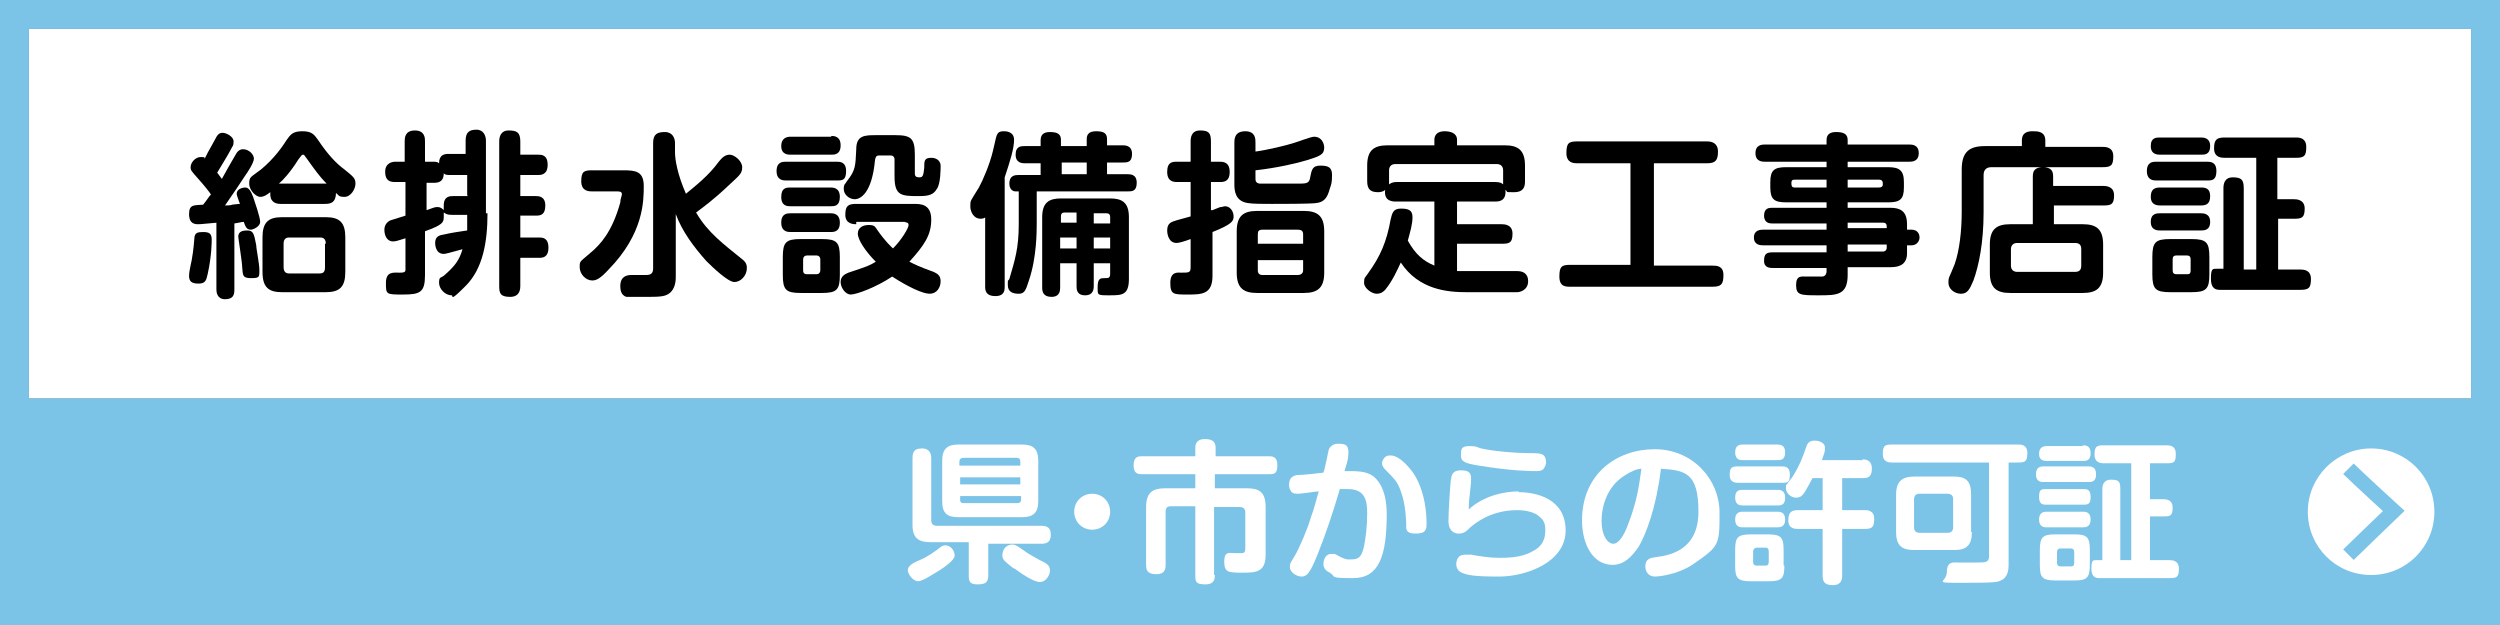
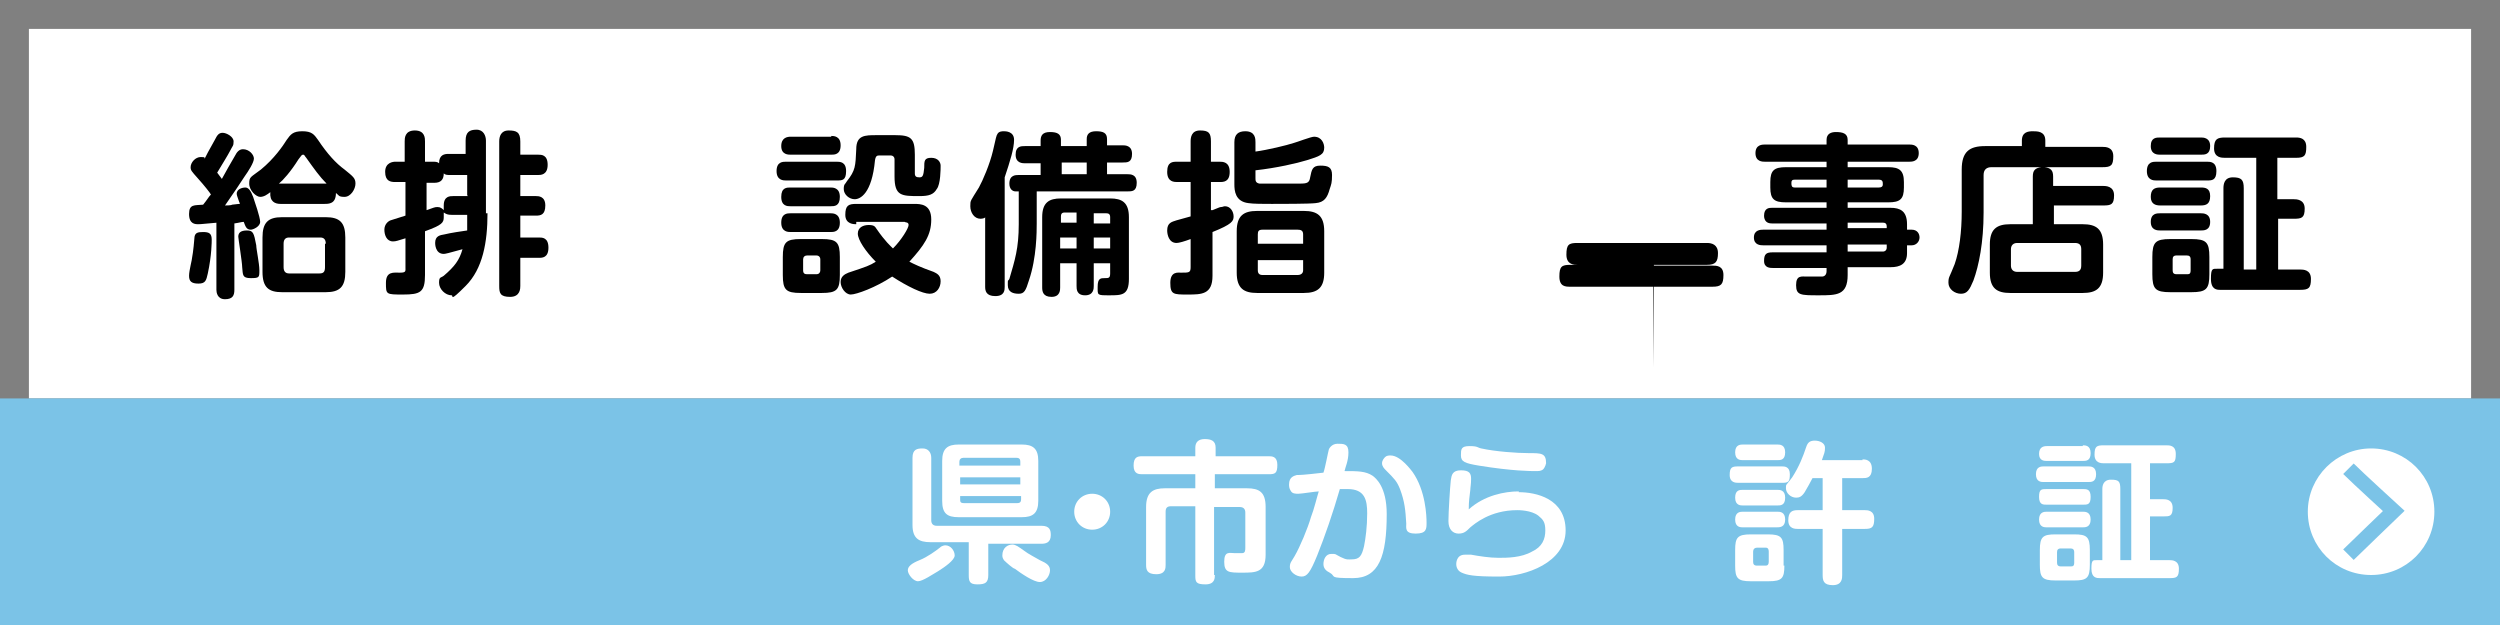
<svg xmlns="http://www.w3.org/2000/svg" id="_レイヤー_1" data-name="レイヤー_1" version="1.1" viewBox="0 0 320 80">
  <rect x="0" y="0" width="320" height="80" fill="#808080" stroke="none" />
  <defs>
    <style>
      .st0 {
        stroke: #7bc3e7;
        stroke-miterlimit: 10;
        stroke-width: 1.9px;
      }

      .st0, .st1 {
        fill: #fff;
      }

      .st2 {
        fill: #7bc3e7;
      }
    </style>
  </defs>
  <rect class="st1" x="3.7" y="3.7" width="312.6" height="47.3" />
  <g>
    <path d="M27.8,28.5c-1.3.1-2,.2-2.4.2s-1.2,0-1.2-1.3.7-1.1,1.8-1.2c.5-.6.7-1,1-1.3-.1-.2-.8-1.1-1.7-2.1-.8-.9-.9-1-.9-1.4,0-.6.6-1.3,1.3-1.3s.4.1.5.2c.3-.6.4-.8,1.3-2.4.3-.6.5-.9,1-.9s1.4.5,1.4,1.1-.1.5-.5,1.3c-.2.4-1,1.7-1.6,2.7.1.1.2.3.6.8.6-1.1,1-1.8,1.7-3,.2-.4.5-.8,1-.8.8,0,1.4.7,1.4,1.2s-.7,1.6-1.2,2.3c-.3.5-1.4,2.1-2.5,3.7.1,0,.8,0,.9-.1.8-.1.9-.1,1-.1q0-.1-.1-.3c-.2-.6-.3-.8-.3-1,0-.7.9-.8,1.1-.8.4,0,.7.4,1,1.2.2.6.9,2.6.9,3.2s-.9,1-1.2,1c-.6,0-.7-.5-.9-1-.3,0-.5.1-1.2.2v8.5c0,.7-.2,1.2-1.2,1.2s-1.1-.9-1.1-1.2v-8.6h.1ZM27.1,30.7c0,.2,0,2-.5,4.3-.2.9-.3,1.3-1.2,1.3s-1.2-.3-1.2-1,.4-2.1.4-2.4c.1-.4.3-2.4.3-2.6.1-.5.4-.6,1.1-.6.8,0,1.1.2,1.1,1ZM32.8,31.4c0,.5.4,2.3.4,3.2s0,1-1.1,1-1-.4-1.1-1.4c0-.6-.5-3.7-.5-3.9,0-.5.3-.8,1.1-.8.8,0,.9.3,1.2,1.9ZM35.9,26.1c-.7,0-1.4-.3-1.3-1.5-.4.3-.8.6-1.3.6s-1.4-.8-1.4-1.7.2-.8,1.5-1.8c1.7-1.4,2.8-3,3.3-3.8.5-.7.8-1.1,2-1.1s1.5.4,2,1.1c1.2,1.8,2.3,3,3.4,3.8,1.1.9,1.4,1.1,1.4,1.8s-.6,1.7-1.4,1.7-.7-.2-1.1-.5c0,1.4-.9,1.4-1.5,1.4h-5.6ZM44.2,34.8c0,1.9-.7,2.6-2.5,2.6h-5.6c-1.7,0-2.5-.6-2.5-2.6v-4.4c0-1.9.7-2.6,2.5-2.6h5.6c1.8,0,2.5.7,2.5,2.6v4.4ZM39.2,20.2c-.2-.2-.2-.4-.4-.4s-.2.1-.6.6c-1,1.6-2,2.7-2.5,3.1h6.1c-.9-.9-1.6-1.9-2.6-3.3ZM41.7,31.2c0-.5-.2-.8-.7-.8h-4c-.5,0-.7.3-.7.8v3c0,.6.3.8.7.8h3.9c.5,0,.7-.2.7-.8v-3h0Z" />
    <path d="M62.4,27.3c0,3.7-.6,7.1-2.8,9.3s-1.5,1.2-1.8,1.2c-.8,0-1.6-.8-1.6-1.6s.2-.6.6-.9c1.4-1.2,2-2,2.4-3.4-1.8.5-2.2.6-2.4.6-1.1,0-1.1-1.3-1.1-1.4,0-.9.6-1,1.2-1.1.8-.2,2.2-.4,2.9-.5,0-.4,0-1,0-2h-2c-.5,0-.7-.1-1-.3,0,.1,0,.3,0,.6,0,.7-.2,1-2.4,1.8v5.6c0,2.2-.6,2.5-2.8,2.5s-2.2,0-2.2-1.5,1-1.3,1.8-1.3.7-.2.7-.7v-3.7c-1,.3-1.2.4-1.6.4-.8,0-1.1-.8-1.1-1.5s.5-1.1.8-1.2,1.6-.5,1.9-.6v-4.3h-1.3c-.6,0-1.3-.1-1.3-1.3s1-1.3,1.3-1.3h1.2v-2.6c0-.4,0-1.4,1.3-1.4s1.3,1,1.3,1.4v2.6h1c.3,0,.6,0,.8.2,0-1.1.7-1.2,1.2-1.2h2.2v-1.7c0-1.1.5-1.4,1.4-1.4s1.2.8,1.2,1.4v9.3ZM59.8,25v-2.6h-2.2c-.3,0-.6,0-.8-.2,0,.7-.3,1.2-1.2,1.2h-1v3.5c.9-.3,1-.4,1.4-.4s.6.2.8.4c0-.1,0-.3,0-.6,0-1.2.8-1.2,1.2-1.2h1.9ZM68.9,19.8c.4,0,1.2,0,1.2,1.3s-.9,1.3-1.2,1.3h-2.3v2.7h2c.3,0,1.2,0,1.2,1.2s-.6,1.3-1.2,1.3h-2v2.8h2.4c.4,0,1.2,0,1.2,1.3s-.8,1.3-1.2,1.3h-2.4v3.6c0,.3,0,1.4-1.3,1.4s-1.4-.5-1.4-1.4v-18.5c0-.6.2-1.4,1.2-1.4s1.5.2,1.5,1.4v1.7s2.3,0,2.3,0Z" />
-     <path d="M75.8,24.5c-.4,0-1.4,0-1.4-1.3s.4-1.4,1.4-1.4h4c1.5,0,2.6.1,2.6,2s0,6.1-4.5,10.7c-1.1,1.2-1.6,1.4-2.1,1.4-.8,0-1.6-.8-1.6-1.7s0-.6,1.8-2.2c.7-.7,2.3-2.1,3.4-6.1,0-.5.2-.8.2-1s0-.4-.6-.4h-3.2ZM86.4,19.5c0,.9.3,2.8,1.4,5.3,1.2-1,2.9-2.3,4.2-4.1.4-.5.8-.9,1.4-.9s1.6.8,1.6,1.6-.3,1-1.7,2.3c-2,1.9-3.4,2.9-4.2,3.5,1.5,2.6,3.6,4.1,5.8,5.9.4.3.7.6.7,1.2,0,1-.8,1.8-1.6,1.8s-2.7-1.8-3.6-2.7c-1.6-1.8-3.1-3.8-3.9-6v8c0,.4,0,1.6-.9,2.2-.6.4-1.3.4-3.3.4s-1.7,0-2.1,0c-.8-.2-.8-1.1-.8-1.4,0-1.2.8-1.4,1.4-1.4h1.8c.4,0,1,0,1-.8v-16.1c0-1.1.5-1.4,1.5-1.4s1.3.8,1.3,1.4c0,0,0,1.3,0,1.3Z" />
    <path d="M107.1,20.7c.4,0,1.2,0,1.2,1.2s-.5,1.2-1.2,1.2h-6.5c-.3,0-1.2,0-1.2-1.2s.8-1.2,1.2-1.2h6.5ZM106.4,17.4c.3,0,1.2,0,1.2,1.2s-.8,1.2-1.2,1.2h-5.2c-.3,0-1.2,0-1.2-1.1s.8-1.2,1.2-1.2h5.2ZM106.3,24c.3,0,1.2,0,1.2,1.2s-.7,1.2-1.2,1.2h-5.1c-.4,0-1.2,0-1.2-1.2s.7-1.2,1.2-1.2h5.1ZM106.3,27.3c.3,0,1.2,0,1.2,1.2s-.8,1.2-1.2,1.2h-5.1c-.3,0-1.2,0-1.2-1.2s.8-1.2,1.2-1.2h5.1ZM107.5,35.2c0,1.9-.4,2.3-2.3,2.3h-2.7c-1.9,0-2.3-.4-2.3-2.3v-2.3c0-1.9.4-2.3,2.3-2.3h2.7c1.9,0,2.3.4,2.3,2.3v2.3ZM105,33.2c0-.3-.2-.5-.5-.5h-1.2c-.3,0-.5.2-.5.5v1.4c0,.4.2.5.5.5h1.2c.4,0,.5-.3.5-.5v-1.4ZM109.6,28.7c-.3,0-1.4,0-1.4-1.2s.4-1.4,1.4-1.4h7.4c.8,0,2.2,0,2.2,2s-.9,3.3-2.8,5.4c.6.3,1.4.7,3.1,1.3.4.2.9.4.9,1.2s-.5,1.6-1.4,1.6-2.8-.9-4.8-2.2c-2.1,1.4-4.6,2.3-5.3,2.3s-1.3-.9-1.3-1.6.5-1,1-1.2c2.4-.8,2.7-.9,3.5-1.4-1.3-1.3-2.3-2.8-2.3-3.6s.7-1.1,1.4-1.1.8.2,1,.5c1.1,1.6,1.8,2.2,2.1,2.5,1.1-1.1,2-2.6,2-3s-.4-.3-.5-.4h-6.2v.3ZM114.6,17.3c2,0,2.5.4,2.5,2.5v2.4c0,.4.2.5.6.5s.5-.2.6-1.2c0-.9,0-1.3.9-1.3s1.2.6,1.2,1,0,2.4-.5,3c-.4.7-1,.9-2.2.9-2.3,0-3.2,0-3.2-2.5v-2.2c0-.3-.2-.5-.5-.5h-1.4c-.3,0-.5,0-.6.6-.4,4.3-1.9,5-2.6,5s-1.4-.6-1.4-1.3.2-.6.4-1c1.1-1.4,1.1-1.9,1.2-4.1,0-1.8,1.1-1.8,2.6-1.8h2.4Z" />
    <path d="M128.6,36.7c0,.4,0,1.2-1.2,1.2s-1.3-.7-1.3-1.2v-8.9c0,.1-.3.2-.6.2-.8,0-1.3-.8-1.3-1.6s0-.6,1.1-2.4c.5-.9,1.4-3,1.8-4.7.4-1.7.4-1.9.6-2.2.2-.3.6-.3.8-.3s1.3,0,1.3,1.1-.5,2.7-1.2,4.8v14ZM139.1,18.6v-.8c0-.6.3-1,1.2-1s1.4.2,1.4,1v.8h2c.3,0,1.2,0,1.2,1.1s-.6,1.1-1.2,1.1h-2v1.5h2.6c.4,0,1.2,0,1.2,1.1s-.6,1.1-1.2,1.1h-11.6v4.1c0,1,0,4.4-1,7.3-.4,1.3-.6,1.7-1.3,1.7s-1.4-.2-1.4-1.1,0-.4.2-.8c.7-2.4,1.2-3.9,1.2-7v-4.2h-.4c-.4,0-.8-.3-.8-1,0-1.1.8-1.1,1.2-1.1h2.8v-1.5h-2c-.3,0-1.2,0-1.2-1.1s.7-1.1,1.2-1.1h2v-.7c0-.6.2-1.1,1.2-1.1s1.4.3,1.4,1v.8h3.3ZM135.7,36.8c0,.3,0,1.2-1.1,1.2s-1.2-.7-1.2-1.2v-9c0-1.9.9-2.4,2.4-2.4h6.3c1.5,0,2.4.5,2.4,2.4v7.9c0,2.1-.9,2.1-2.5,2.1s-1.5,0-1.5-1.1.4-1.1.9-1.1.7,0,.7-.6v-1.3h-2.1v2.9c0,.3,0,1.2-1.1,1.2s-1.1-.8-1.1-1.2v-2.9h-2.1v3.1h0ZM137.8,28.6v-1.4h-1.4c-.3,0-.6,0-.6.5v.8h2ZM137.8,30.4h-2.1v1.4h2.1v-1.4ZM139.1,20.8h-3.2v1.5h3.2v-1.5ZM140,28.6h2.1v-.8c0-.4-.2-.5-.5-.5h-1.6v1.3ZM140,30.4v1.4h2.1v-1.4h-2.1Z" />
    <path d="M155.2,26.9c.8-.3.9-.4,1.1-.4s.3-.1.5-.1c.7,0,1.1.7,1.1,1.3s-.2,1-2.7,2v5.6c0,2.4-1.4,2.4-3.2,2.4s-2.2,0-2.2-1.5,1-1.3,1.4-1.3c1,0,1.2,0,1.2-.7v-3.6c-.8.3-1.5.5-1.8.5-1,0-1.2-1.1-1.2-1.6,0-1,.6-1.1,1.2-1.3.4-.1,1.4-.4,1.8-.5v-4.4h-1.7c-.4,0-1.3,0-1.3-1.3s.7-1.3,1.3-1.3h1.7v-2.6c0-.5.1-1.4,1.2-1.4s1.4.3,1.4,1.4v2.6h1.1c.4,0,1.3,0,1.3,1.3s-.8,1.3-1.3,1.3h-1.1v3.6h.2ZM160.7,19.4c1.5-.2,4-.8,4.9-1.1.4-.1,2.2-.8,2.6-.8,1,0,1.3.9,1.3,1.4,0,.9-.6,1.1-2.2,1.6-1.3.4-3.9,1-6.6,1.3v1c0,.3,0,.6.5.7h5.2c.9,0,1.2-.1,1.3-.8.2-1,.3-1.5,1.3-1.5s1.5.2,1.5,1.2-.1,1.2-.3,1.8c-.3,1.1-.7,1.7-1.8,1.8-.8.1-4.5.1-5.6.1s-2.4,0-3-.1c-1.7-.2-1.8-1.6-1.8-2.4v-5.4c0-1,.5-1.4,1.4-1.4,1.3,0,1.3,1,1.3,1.4v1.2h0ZM169.5,34.9c0,1.9-.8,2.6-2.6,2.6h-6c-1.7,0-2.6-.6-2.6-2.6v-5.3c0-2,.9-2.6,2.6-2.6h6c1.7,0,2.6.6,2.6,2.6v5.3ZM166.8,31.2v-1.2c0-.5-.3-.6-.7-.6h-4.5c-.5,0-.6.2-.6.6v1.2h5.8ZM166.8,33.3h-5.8v1.3c0,.4.2.6.6.6h4.5c.4,0,.7-.2.7-.6v-1.3Z" />
-     <path d="M194.2,34.7c.6,0,1.4.2,1.4,1.3s-1,1.4-1.4,1.4h-6.5c-2.4,0-6.1-.3-8.4-3.8-.5,1.1-1.1,2.4-2,3.5-.2.2-.5.5-1.1.5s-1.6-.7-1.6-1.4.1-.6.5-1.2c1.6-2.2,2.4-4.1,2.9-6.9.2-.8.3-1.4,1.3-1.4s1.5.2,1.5,1.1-.3,1.9-.6,3c1,1.8,2,2.6,3.4,3.2v-8.2h-4.9c-.4,0-1.6,0-1.4-1.5-.3.3-.8.3-.9.3-.9,0-1.4-.3-1.4-1.4v-2c0-1.9.8-2.6,2.6-2.6h6v-.7c0-.8.6-1.1,1.3-1.1s1.6.2,1.6,1.1v.7h6.1c1.7,0,2.6.6,2.6,2.6v2c0,.6-.1,1.4-1.4,1.4s-.7,0-1.1-.3c.1,1.2-.5,1.5-1.3,1.5h-4.9v2.9h5.7c.3,0,1.4,0,1.4,1.2s-.4,1.3-1.4,1.3h-5.7v3.5c.7,0,1.1,0,1.5,0h6.2ZM191.4,23.3c.5,0,.8.1,1,.3v-1.8c0-.5-.3-.8-.8-.8h-13c-.5,0-.8.3-.8.8v1.8c.2-.1.3-.3,1-.3h12.6Z" />
-     <path d="M211.6,34h7.6c.5,0,1.4,0,1.4,1.2s-.3,1.5-1.4,1.5h-18.2c-.6,0-1.4,0-1.4-1.3s.3-1.5,1.4-1.5h7.7v-13h-6.8c-.4,0-1.4,0-1.4-1.3s.3-1.5,1.4-1.5h16.6c.6,0,1.4.2,1.4,1.3s-.3,1.5-1.4,1.5h-6.8v13.1h0Z" />
+     <path d="M211.6,34h7.6c.5,0,1.4,0,1.4,1.2s-.3,1.5-1.4,1.5h-18.2c-.6,0-1.4,0-1.4-1.3s.3-1.5,1.4-1.5h7.7h-6.8c-.4,0-1.4,0-1.4-1.3s.3-1.5,1.4-1.5h16.6c.6,0,1.4.2,1.4,1.3s-.3,1.5-1.4,1.5h-6.8v13.1h0Z" />
    <path d="M244.1,32.4c0,1.4-.9,1.8-2.1,1.8h-5.5v1c0,2.6-1.4,2.6-3.7,2.6s-2.9,0-2.9-1.3.7-1.1,1.4-1.1h1.9c.4,0,.6-.3.6-.7v-.4h-6.9c-.3,0-1.1,0-1.1-.9s.3-1.1,1.1-1.1h6.9v-.9h-8.1c-.3,0-1.2,0-1.2-1s.9-1,1.2-1h8.1v-.8h-7c-.2,0-1,0-1-1s.7-1,1-1h7v-.7h-5.2c-1.5,0-2-.4-2-1.9v-.7c0-1.5.5-1.9,2-1.9h5.2v-.7h-7.9c-.3,0-1.2,0-1.2-1.1s.9-1.1,1.2-1.1h7.9v-.6c0-.8.6-1,1.2-1,.9,0,1.5.2,1.5,1v.6h7.9c.3,0,1.2,0,1.2,1.1s-.9,1.1-1.2,1.1h-7.9v.7h5.2c1.4,0,2,.4,2,1.9v.7c0,1.5-.5,1.9-2,1.9h-5.2v.7h5.5c1.2,0,2.1.4,2.1,2.1v.7h.6c.7,0,1,.5,1,1s-.4,1-1,1h-.6v1ZM233.8,24v-1h-4.1c-.3,0-.4.1-.4.4s0,.6.4.6h4.1ZM236.5,24h4c.3,0,.5-.1.5-.4s0-.6-.5-.6h-4v1ZM236.5,28.4v.8h5v-.2c0-.4-.2-.5-.5-.5h-4.5ZM241.5,31.3h-5v.9h4.5c.3,0,.5-.2.5-.5v-.4Z" />
    <path d="M262.9,23.8h6.3c.3,0,1.4,0,1.4,1.2s-.4,1.3-1.4,1.3h-6.3v2.4h3.7c1.7,0,2.6.6,2.6,2.6v3.6c0,2-.9,2.6-2.6,2.6h-9.3c-1.7,0-2.6-.6-2.6-2.6v-3.6c0-1.9.8-2.6,2.6-2.6h2.9v-6.1c0-.8.3-1.1,1.1-1.2h-6.4c-.6,0-1,.3-1,1v4.8c0,3.8-.6,6.8-1.3,8.7-.5,1.2-.8,1.7-1.6,1.7s-1.6-.6-1.6-1.4.1-.6.8-2.4c.6-1.7.9-4.2.9-6.7v-5.4c0-2.3,1-3,3-3h4.7v-.7c0-1.1.8-1.2,1.4-1.2s1.6,0,1.6,1.2v.8h7.3c.4,0,1.4,0,1.4,1.2s-.3,1.4-1.4,1.4h-7.4c.8.1,1.1.4,1.1,1.2v1.2h0ZM266.4,31.9c0-.5-.2-.8-.8-.8h-7.4c-.5,0-.8.3-.8.8v2.1c0,.5.3.8.8.8h7.4c.5,0,.8-.2.8-.8v-2.1Z" />
    <path d="M282.5,20.7c.4,0,1.2,0,1.2,1.2s-.6,1.2-1.2,1.2h-6.5c-.3,0-1.2,0-1.2-1.2s.8-1.2,1.2-1.2h6.5ZM281.7,17.6c.3,0,1.2,0,1.2,1.1s-.7,1.1-1.2,1.1h-5.2c-.3,0-1.2,0-1.2-1.1s.7-1.1,1.2-1.1h5.2ZM281.7,24c.6,0,1.2.1,1.2,1.1s-.5,1.2-1.2,1.2h-5.2c-.6,0-1.2-.2-1.2-1.1s.4-1.2,1.2-1.2h5.2ZM281.7,27.3c.3,0,1.2,0,1.2,1.1s-.8,1.1-1.2,1.1h-5.2c-.3,0-1.2,0-1.2-1.1s.8-1.1,1.2-1.1h5.2ZM282.8,35.1c0,1.9-.4,2.3-2.3,2.3h-2.7c-1.9,0-2.3-.4-2.3-2.3v-2.2c0-1.9.4-2.3,2.3-2.3h2.7c1.9,0,2.3.4,2.3,2.3v2.2ZM280.4,33.2c0-.4-.2-.5-.5-.5h-1.3c-.4,0-.5.2-.5.5v1.4c0,.3.1.5.5.5h1.3c.3,0,.5,0,.5-.5v-1.4ZM291.6,25.5h2c.3,0,1.4,0,1.4,1.2s-.4,1.3-1.4,1.3h-2v6.5h2.8c.4,0,1.4,0,1.4,1.2s-.3,1.4-1.4,1.4h-10.2c-.4,0-1.2,0-1.2-1.4s.2-1.3.9-1.3h.7v-10.3c0-.5.1-1.4,1.2-1.4s1.4.3,1.4,1.4v10.4h1.6v-14.3h-4c-.4,0-1.4,0-1.4-1.2s.4-1.4,1.4-1.4h9.1c.5,0,1.3.1,1.3,1.2s-.2,1.4-1.3,1.4h-2.4v5.3h.1Z" />
  </g>
-   <path class="st2" d="M316.3,3.7v72.6H3.7V3.7h312.6M320,0H0v80h320V0h0Z" />
  <rect class="st2" y="51" width="320" height="29" />
  <g>
    <g>
      <circle class="st1" cx="303.5" cy="65.5" r="8.6" />
      <path class="st2" d="M303.5,57.4c4.5,0,8.1,3.6,8.1,8.1s-3.6,8.1-8.1,8.1-8.1-3.6-8.1-8.1,3.7-8.1,8.1-8.1M303.5,56.5c-5,0-9,4-9,9s4,9,9,9,9-4,9-9-4-9-9-9h0Z" />
    </g>
    <path class="st0" d="M300.6,60c1.2,1.2,5.8,5.4,5.8,5.4,0,0-5.2,5-5.8,5.6" />
  </g>
  <g>
    <path class="st1" d="M120.1,73.1c-.7.4-2,1.3-2.6,1.3s-1.3-.9-1.3-1.4.5-.9,1.5-1.3,2.1-1.2,2.6-1.6c.3-.3.7-.3.7-.3.7,0,1.2.7,1.2,1.3,0,.6-1.3,1.5-2.1,2ZM126.5,69.4v4.2c0,1-.4,1.2-1.4,1.2s-1.1-.4-1.1-1.2v-4.2h-4.9c-1.5,0-2.3-.5-2.3-2.2v-8.6c0-1.1.6-1.2,1.3-1.2s1.1.5,1.1,1.2v8c0,.5.3.7.7.7h13.4c1.1,0,1.2.6,1.2,1.2,0,1-.7,1.1-1.2,1.1h-6.8v-.2ZM132.9,64.1c0,1.6-.7,2.1-2.1,2.1h-8.1c-1.5,0-2.1-.5-2.1-2.1v-5.1c0-1.6.7-2.1,2.1-2.1h8.1c1.4,0,2.1.5,2.1,2.1v5.1ZM130.6,59.6v-.5c0-.3-.1-.5-.5-.5h-6.8c-.3,0-.5.2-.5.5v.5h7.8ZM130.6,61.1h-7.7v.9h7.7v-.9ZM130.6,63.5h-7.7v.4c0,.3,0,.5.5.5h6.8c.4,0,.5-.2.5-.5v-.4h-.1ZM129.6,69.7c.4,0,.8.3,1.5.8.5.4,1.5.9,2,1.2.9.4,1.3.7,1.3,1.3s-.5,1.5-1.3,1.5-2.4-1.1-3.2-1.7c-.2,0-1.1-.8-1.4-1.1-.1-.2-.2-.3-.2-.6,0-1,.7-1.4,1.3-1.4Z" />
    <path class="st1" d="M142.1,65.5c0,1.3-1,2.3-2.3,2.3s-2.3-1-2.3-2.3,1-2.3,2.3-2.3,2.3,1,2.3,2.3Z" />
    <path class="st1" d="M155.5,73.6c0,.4,0,1.2-1.2,1.2s-1.3-.3-1.3-1.1v-8.9h-3.1c-.5,0-.7.2-.7.7v6.8c0,.4,0,1.2-1.2,1.2s-1.3-.6-1.3-1.2v-7.4c0-1.9.9-2.4,2.4-2.4h3.9v-1.8h-6.8c-.4,0-1.1,0-1.1-1.1s.5-1.2,1.1-1.2h6.8v-1.1c0-.7.4-1.1,1.2-1.1s1.4.2,1.4,1.1v1.1h6.8c.4,0,1.1,0,1.1,1.1s-.3,1.2-1.1,1.2h-6.9v1.8h4.1c1.6,0,2.4.5,2.4,2.4v6.1c0,2.3-1.3,2.3-3,2.3s-2.3,0-2.3-1.4.7-1.1,1.3-1.1h1c.4,0,.4-.4.4-.7v-4.5c0-.5-.3-.7-.7-.7h-3.3v8.7h.1Z" />
    <path class="st1" d="M170.1,57.5c0,0,.3-.7,1.1-.7s1.4,0,1.4,1.1-.4,1.9-.5,2.4c1.7,0,2.7,0,3.6.6.4.3,1.8,1.4,1.8,4.9,0,5.4-1,8.2-4.3,8.2s-2.1-.2-3-.7c-.4-.2-.8-.5-.8-1.1s.3-1.3,1-1.3.4,0,1.2.4,1,.3,1.4.3c1,0,1.3-.4,1.6-1.7.2-1,.4-2.5.4-4.2s-.3-3.1-2.5-3.1h-1c-.9,3.1-1.9,6-2.9,8.5-.9,2.2-1.3,2.7-2,2.7s-1.5-.6-1.5-1.2.2-.7.6-1.4c.7-1.2,1.7-3.6,2.1-5,.4-1,.8-2.7,1-3.3-.4,0-2.2.3-2.6.3s-.8,0-1-.4c-.2-.3-.2-.6-.2-.8,0-1,.7-1.1,1-1.2.4,0,.8,0,3.4-.3.2-.5.6-2.7.7-3ZM178,58.3c1.3,0,2.7,2,2.8,2.1,1.7,2.4,1.8,5.7,1.8,6.5s0,1.4-1.4,1.4-1.2-.7-1.2-1.3c-.1-1.7-.2-2.8-.8-4.4-.4-1-.7-1.3-1.8-2.4-.2-.2-.5-.5-.5-.9s.3-.7.4-.8c.2-.2.5-.2.7-.2Z" />
    <path class="st1" d="M194.4,63c2.2,0,6,.8,6,4.9s-5.1,5.9-8.5,5.9-4.1-.2-4.8-.5-.7-1-.7-1.1,0-1.2,1.1-1.2.2,0,.8,0c1.1.2,2.4.4,3.5.4s2.9,0,4.3-.8c1.3-.6,1.7-1.6,1.7-2.7s-.3-1.4-.9-1.9c-.9-.7-2.5-.7-2.7-.7-3.5,0-5.5,1.8-6,2.2-.5.5-.8.8-1.5.8s-1.3-.5-1.3-1.6.2-4.3.3-5.2c.1-.7.2-1.3,1.3-1.3s1.3.4,1.3,1.1-.1,1.1-.1,1.4c-.1.9-.2,1.4-.2,2.5,2-1.8,4.6-2.3,6.4-2.3ZM197.5,60.1c-.3.2-.5.2-1,.2s-2.9,0-7.2-.7c-1.8-.3-2.3-.5-2.3-1.3s0-1.2,1.1-1.2,1,.2,1.5.3c1.8.4,4.6.6,6.1.6,1.6,0,2.2,0,2.2,1.3,0,0-.1.5-.4.8Z" />
-     <path class="st1" d="M209.8,69.9c-1,1.5-2,2.4-3.4,2.4-2.5,0-3.9-2.6-3.9-5.7,0-5.9,4.4-9.1,9.3-9.1s8.3,3.9,8.3,8.1,0,4.3-3.5,6.7c-2,1.3-4.4,1.5-4.7,1.5-1.3,0-1.3-1.2-1.3-1.3,0-1,.7-1.1,1.4-1.2,1.6-.2,5.4-.8,5.4-5.8s-1.7-5.3-4.8-5.5c-.6,5-1.9,8.3-2.8,9.9ZM207.9,60.9c-2.2,1.4-2.9,3.9-2.9,5.8s.8,2.9,1.5,2.9,1.4-1.1,1.9-2.5c1.1-2.8,1.4-4.9,1.7-7.1-.5,0-1.3.3-2.2.9Z" />
    <path class="st1" d="M222.5,61.8c-.3,0-1.1,0-1.1-1s.3-1.1,1.1-1.1h5.6c.3,0,1,0,1,1s-.2,1.1-1,1.1h-5.6ZM223.1,58.9c-.3,0-1,0-1-1s.7-1,1-1h4.4c.3,0,1,0,1,1s-.6,1-1,1h-4.4ZM223.1,64.7c-.3,0-1,0-1-1s.6-1,1-1h4.4c.3,0,1,0,1,1s-.6,1-1,1h-4.4ZM223.1,67.5c-.3,0-1,0-1-1s.7-1,1-1h4.4c.3,0,1,0,1,1s-.7,1-1.1,1h-4.3ZM228.4,72.4c0,1.6-.3,2-2,2h-2.3c-1.7,0-2-.4-2-2v-2c0-1.6.3-2,2-2h2.2c1.7,0,2,.4,2,2v2h.1ZM226.4,70.6c0-.3-.1-.5-.4-.5h-1.1c-.3,0-.5.2-.5.5v1.3c0,.3.1.5.5.5h1.1c.3,0,.4-.2.4-.5v-1.3ZM238.4,58.8c.3,0,1.2,0,1.2,1.2s-.7,1.2-1.2,1.2h-2.6v4.1h2.9c.3,0,1.2,0,1.2,1.1s-.3,1.3-1.2,1.3h-2.9v5.9c0,.4,0,1.3-1.2,1.3s-1.3-.6-1.3-1.3v-5.9h-3.2c-.3,0-1.2,0-1.2-1.1s.5-1.3,1.2-1.3h3.2v-4.1h-1.3c-.3.6-.6,1.1-1,1.8-.4.6-.7.7-1.1.7-.7,0-1.3-.6-1.3-1.2s0-.3.8-1.4c.9-1.4,1.4-2.7,1.8-3.9.2-.6.5-.8,1.1-.8s1.3.3,1.3.9-.1.7-.4,1.6h5.2Z" />
-     <path class="st1" d="M257.1,72.3c0,.4,0,1.6-1,2-.4.2-.6.3-4.8.3s-2.1,0-2.1-1.4.9-1.2,1.4-1.2h2.5c1,0,1.5,0,1.5-.8v-12h-12.4c-.4,0-1.2,0-1.2-1.1s.3-1.2,1.2-1.2h16.1c.4,0,1.2,0,1.2,1.1s-.3,1.2-1.2,1.2h-1.2v13.1h0ZM252.4,68.1c0,1.7-.7,2.3-2.2,2.3h-5.2c-1.5,0-2.3-.5-2.3-2.3v-4.8c0-1.7.8-2.3,2.3-2.3h5.1c1.5,0,2.2.5,2.2,2.3v4.8h0ZM250,63.9c0-.4-.2-.7-.7-.7h-3.6c-.5,0-.7.3-.7.7v3.6c0,.4.2.7.7.7h3.6c.5,0,.7-.3.7-.7v-3.6Z" />
    <path class="st1" d="M267.3,59.7c.3,0,1,0,1,1s-.6,1-1,1h-5.7c-.3,0-1,0-1-1s.7-1,1-1h5.7ZM266.6,57c.3,0,1,0,1,1s-.6,1-1,1h-4.6c-.3,0-1,0-1-.9s.6-1,1-1h4.6ZM266.6,62.6c.5,0,1,0,1,1s-.4,1-1,1h-4.6c-.5,0-1,0-1-1s.3-1,1-1h4.6ZM266.6,65.5c.3,0,1,0,1,1s-.7,1-1,1h-4.6c-.3,0-1,0-1-1s.7-1,1-1h4.6ZM267.5,72.3c0,1.7-.4,2-2,2h-2.4c-1.7,0-2-.4-2-2v-1.9c0-1.7.4-2,2-2h2.4c1.6,0,2,.3,2,2v1.9ZM265.5,70.7c0-.4-.2-.5-.5-.5h-1.2c-.4,0-.5.2-.5.5v1.3c0,.3.1.5.5.5h1.2c.3,0,.5,0,.5-.5v-1.3ZM275.2,63.9h1.7c.3,0,1.2,0,1.2,1.1s-.4,1.1-1.2,1.1h-1.7v5.6h2.5c.3,0,1.2,0,1.2,1.1s-.3,1.2-1.2,1.2h-8.9c-.4,0-1.1,0-1.1-1.2s.2-1.1.8-1.1h.6v-9.1c0-.4.1-1.2,1.1-1.2s1.2.2,1.2,1.2v9.1h1.4v-12.4h-3.5c-.3,0-1.2,0-1.2-1.1s.3-1.2,1.2-1.2h8c.4,0,1.2,0,1.2,1.1s-.2,1.2-1.2,1.2h-2.1v4.6Z" />
  </g>
</svg>